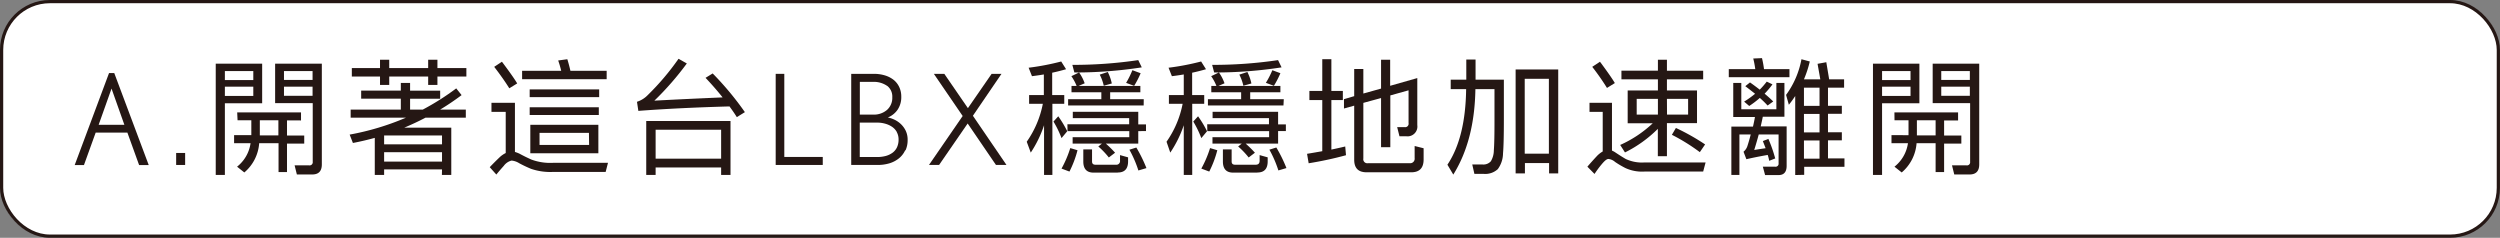
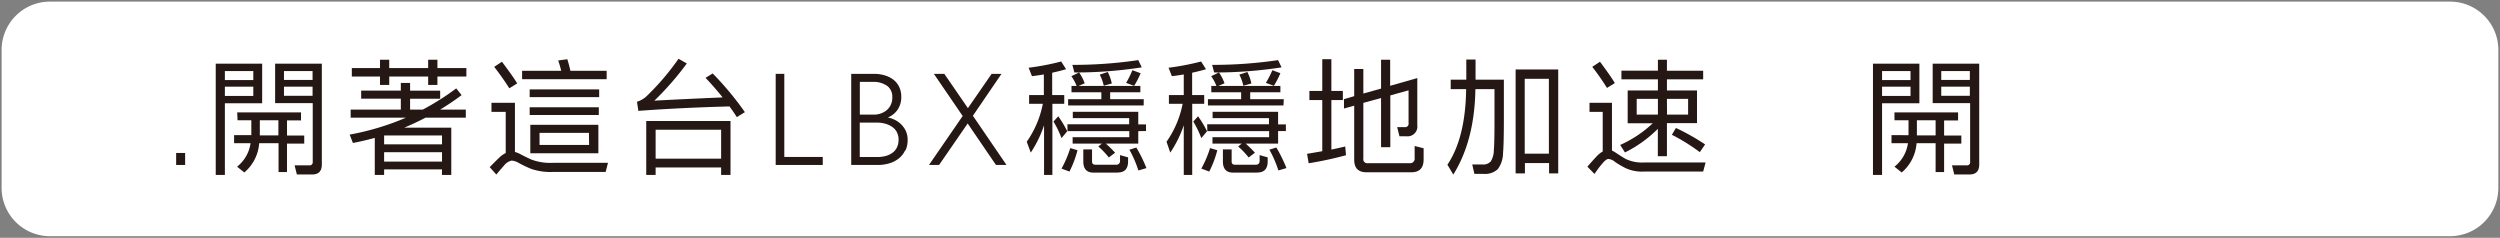
<svg xmlns="http://www.w3.org/2000/svg" viewBox="0 0 620.9 59.06">
  <rect x="0" y="0" width="620.9" height="59.06" fill="#808080" stroke="none" />
  <defs>
    <style>.cls-1{fill:#fff;}.cls-2{fill:none;stroke:#251714;stroke-miterlimit:10;stroke-width:0.8px;}.cls-3{fill:#251714;}</style>
  </defs>
  <title>q4_a</title>
  <g id="圖層_2" data-name="圖層 2">
    <g id="圖層_1-2" data-name="圖層 1">
      <path class="cls-1" d="M608.49,58.66H12.4a12,12,0,0,1-12-12V12.4a12,12,0,0,1,12-12H608.49a12,12,0,0,1,12,12V46.66a12,12,0,0,1-12,12" />
-       <rect class="cls-2" x="0.4" y="0.4" width="620.09" height="58.25" rx="12" />
-       <path class="cls-3" d="M34.55,41l-2.91-8.06H23.76L20.85,41h-2.3l8.53-22.85h1.3L36.94,41Zm-6.85-19-3.2,9h6.39Z" />
      <rect class="cls-3" x="43.75" y="37.99" width="2.23" height="2.98" />
-       <path class="cls-3" d="M65.11,25.65H55.85v17.8H53.58V15.82H65.11v9.83Zm-9.26-5.77h7.06V17.65H55.85Zm7.06,1.65H55.85v2.29h7.06Zm-4,6.38H74.76v2H71.28v3.75h4.28v2H71.28v7.07h-2.1V35.57H64.37a10.49,10.49,0,0,1-3.69,7.26l-1.8-1.43a9.07,9.07,0,0,0,3.35-5.83H58.14v-2h4.28V29.87H59Zm5.58,5.71h4.65V29.87H64.53v3.75Zm13.14-8h-9.3V15.82H79.93v25c0,1.68-.79,2.51-2.38,2.51H73.73l-.56-2.26h3.6a.78.78,0,0,0,.9-.87V25.65Zm-7.1-5.77h7.1V17.65h-7.1Zm0,3.94h7.1V21.53h-7.1Z" />
+       <path class="cls-3" d="M65.11,25.65H55.85v17.8H53.58V15.82H65.11Zm-9.26-5.77h7.06V17.65H55.85Zm7.06,1.65H55.85v2.29h7.06Zm-4,6.38H74.76v2H71.28v3.75h4.28v2H71.28v7.07h-2.1V35.57H64.37a10.49,10.49,0,0,1-3.69,7.26l-1.8-1.43a9.07,9.07,0,0,0,3.35-5.83H58.14v-2h4.28V29.87H59Zm5.58,5.71h4.65V29.87H64.53v3.75Zm13.14-8h-9.3V15.82H79.93v25c0,1.68-.79,2.51-2.38,2.51H73.73l-.56-2.26h3.6a.78.78,0,0,0,.9-.87V25.65Zm-7.1-5.77h7.1V17.65h-7.1Zm0,3.94h7.1V21.53h-7.1Z" />
      <path class="cls-3" d="M109.78,42.08H95.4v1.37H93.08V34.24c-1.78.49-3.59.92-5.43,1.27l-.81-2.08a65,65,0,0,0,14-4.21H87.09v-2H99.55V24.5H89.7v-2h9.85V20.6h2.3v1.92h7.47v2h-7.47v2.7H105a62.53,62.53,0,0,0,8.31-5.27l1.33,1.67a60.76,60.76,0,0,1-5.33,3.6h6.38v2h-10c-1.73.91-3.49,1.73-5.27,2.48h11.66V43.45h-2.33ZM96.67,16.91h9.67V14.83h2.3v2.08h7.19V19h-7.19v2.1h-2.3V19H96.67v2.1H94.38V19h-7V16.91h7V14.83h2.29ZM95.4,35.85h14.38v-2.2H95.4Zm0,4.28h14.38V37.8H95.4Z" />
      <path class="cls-3" d="M127.89,25.53V37.74a7.26,7.26,0,0,1,1.21.47c.78.43,1.74.91,2.88,1.42a13.39,13.39,0,0,0,5.36.81H151l-.58,2.26H137.34a14.65,14.65,0,0,1-5.45-.77,31.24,31.24,0,0,1-2.95-1.4,4.26,4.26,0,0,0-1.89-.65,3.4,3.4,0,0,0-1.92,1.3c-.74.83-1.36,1.55-1.86,2.17l-1.64-1.83c.78-.82,1.62-1.66,2.51-2.51a6.07,6.07,0,0,1,1.46-1V27.79h-3.54V25.53h5.83Zm-1.4-3.6q-1.48-2.38-3.75-5.33l1.92-1.27q2.86,3.81,3.79,5.39Zm24.18-2.26h-21V17.59h9.71a24.29,24.29,0,0,0-.75-2.57l2.27-.31c.31,1,.56,1.95.77,2.88h9Zm-19.12,2.54h17.26v1.92H131.55Zm0,4.43h17.17v1.92H131.55ZM134,31h14.61v7.07h-16.9V31H134ZM146.27,33H134v3h12.31Z" />
      <path class="cls-3" d="M170.58,15.76A72.84,72.84,0,0,1,162.52,25q6.69-.37,16.95-.81-1.92-2.41-4.24-4.86L177,18.24a75.13,75.13,0,0,1,8,9.61l-2,1.24c-.56-.89-1.17-1.78-1.83-2.66q-12.87.36-22.63,1.11l-.34-2.26a6.48,6.48,0,0,0,2.69-1.68,63.14,63.14,0,0,0,7.63-9ZM160.5,30.05h20.93v13.4H179.1V41.59H162.83v1.86H160.5V30.05Zm18.6,2.17H162.83v7.19H179.1Z" />
      <polygon class="cls-3" points="192.65 40.97 192.65 18.34 194.79 18.34 194.79 38.98 204.34 38.98 204.34 40.97 192.65 40.97" />
      <path class="cls-3" d="M224.8,37.34a5.49,5.49,0,0,1-1.5,1.95A6.93,6.93,0,0,1,221,40.53a10.12,10.12,0,0,1-3,.44h-6.59V18.34h5.58a9.4,9.4,0,0,1,2.76.38,6.62,6.62,0,0,1,2.17,1.1,5,5,0,0,1,1.41,1.79,5.49,5.49,0,0,1,.51,2.4,5.52,5.52,0,0,1-.92,3.25,5.39,5.39,0,0,1-2.42,1.92,6.74,6.74,0,0,1,1.6.52,6.17,6.17,0,0,1,1.59,1.07,5.73,5.73,0,0,1,1.24,1.67,5.15,5.15,0,0,1,.49,2.32,6.13,6.13,0,0,1-.52,2.58m-4.56-16a5.75,5.75,0,0,0-3.6-1h-3.19v8.12h3.22a5,5,0,0,0,3.55-1.18,4,4,0,0,0,1.29-3.13,3.36,3.36,0,0,0-1.27-2.83m2.4,11.48a3.74,3.74,0,0,0-1.21-1.32,5.72,5.72,0,0,0-1.72-.77,7.27,7.27,0,0,0-2-.26h-4.28V39h4.31a8.38,8.38,0,0,0,2.12-.26,5.17,5.17,0,0,0,1.69-.79,3.6,3.6,0,0,0,1.12-1.35,4.48,4.48,0,0,0,.4-1.94,3.77,3.77,0,0,0-.45-1.86" />
      <polygon class="cls-3" points="247.36 40.97 240.33 30.67 233.23 40.97 230.72 40.97 239.09 28.81 231.93 18.34 234.53 18.34 240.39 26.86 246.28 18.34 248.73 18.34 241.63 28.75 249.97 40.97 247.36 40.97" />
      <path class="cls-3" d="M261.37,25.78V43.45H259.3V31.11A28.44,28.44,0,0,1,256,37.9L255,35.2a24.5,24.5,0,0,0,4-9.42h-3.41V23.61h3.66V18.49c-1,.17-2,.31-2.95.43l-.83-2.1a61.94,61.94,0,0,0,8.09-1.55l1.21,1.92q-1.68.49-3.45.87v5.55h3v2.17Zm.28,4.4,1.18-1.3a27.5,27.5,0,0,1,2.23,3.72l-1.42,1.7a25.62,25.62,0,0,0-2-4.12m2,11.69a26.79,26.79,0,0,0,2.17-5.09l1.8.53a25.77,25.77,0,0,1-2,5.3Zm1.46-11h15.34V29.34h-14V27.76H282.7v3.13h1.92v1.67H282.7v3.1h-8.06a27.5,27.5,0,0,1,2.3,2.27l-1.55,1.18a19.94,19.94,0,0,0-2.61-2.73l.9-.72H266.4V34.08h14.07V32.56H265.13Zm18.94-4.68H265.28V24.63h8.25V22.92h-7.41V21.34h1.27a12.32,12.32,0,0,0-1.3-2.42L268,18a10.58,10.58,0,0,1,1.39,2.69l-1.52.65h15.35v1.58h-7.5v1.71h8.34ZM266.83,18l-.5-1.89a109.48,109.48,0,0,0,16.37-1.18l.87,1.8A107,107,0,0,1,266.83,18m10.76,24.87h-6c-1.69,0-2.54-.92-2.54-2.76v-3h2.17v3c0,.53.28.8.84.8h5.11a.9.9,0,0,0,1-1V38.52l2,.56v1c0,1.84-.85,2.76-2.54,2.76m-4.5-24.31,2-.65a12,12,0,0,1,1,2.85l-2,.56a11.55,11.55,0,0,0-1-2.76m8.16-1.08,2,.74a23.27,23.27,0,0,1-1.61,3.13l-2-.74a22.26,22.26,0,0,0,1.55-3.13m-.75,19.74,1.74-.55a35.33,35.33,0,0,1,2.51,5.11l-2,.59a28,28,0,0,0-2.23-5.15" />
      <path class="cls-3" d="M296.1,25.78V43.45H294V31.11a28.44,28.44,0,0,1-3.35,6.79l-.93-2.7a24.5,24.5,0,0,0,4-9.42h-3.41V23.61H294V18.49c-1,.17-1.95.31-2.95.43l-.83-2.1a61.94,61.94,0,0,0,8.09-1.55l1.21,1.92c-1.12.33-2.27.62-3.44.87v5.55h3v2.17Zm.27,4.4,1.18-1.3a26.5,26.5,0,0,1,2.23,3.72l-1.42,1.7a25.62,25.62,0,0,0-2-4.12m2,11.69a26.79,26.79,0,0,0,2.17-5.09l1.8.53a25.77,25.77,0,0,1-2,5.3Zm1.46-11h15.34V29.34h-14V27.76h16.27v3.13h1.93v1.67h-1.93v3.1h-8.06a27.5,27.5,0,0,1,2.3,2.27l-1.55,1.18a19.94,19.94,0,0,0-2.61-2.73l.9-.72h-7.28V34.08h14.07V32.56H299.85Zm18.94-4.68H300V24.63h8.25V22.92h-7.41V21.34h1.27a11.82,11.82,0,0,0-1.3-2.42l1.92-.92a10.58,10.58,0,0,1,1.39,2.69l-1.51.65H318v1.58h-7.5v1.71h8.34ZM301.55,18l-.5-1.89a109.38,109.38,0,0,0,16.37-1.18l.87,1.8A107,107,0,0,1,301.55,18m10.76,24.87h-6.05c-1.69,0-2.54-.92-2.54-2.76v-3h2.17v3c0,.53.28.8.84.8h5.11c.69,0,1-.33,1-1V38.52l2,.56v1c0,1.84-.85,2.76-2.54,2.76m-4.5-24.31,2-.65a12,12,0,0,1,1,2.85l-2,.56a11.55,11.55,0,0,0-1-2.76M316,17.44l2,.74a23.27,23.27,0,0,1-1.61,3.13l-2-.74A22.26,22.26,0,0,0,316,17.44m-.75,19.74,1.74-.55a35.33,35.33,0,0,1,2.51,5.11l-2,.59a28,28,0,0,0-2.23-5.15" />
      <path class="cls-3" d="M328.4,37.59V24.85h-3.2V22.58h3.2V14.71h2.26v7.87h2.85v2.27h-2.85v12.3c1.18-.25,2.33-.5,3.44-.77l.19,2.17a89.22,89.22,0,0,1-9.27,2l-.4-2.35c1.3-.21,2.56-.43,3.78-.65m10.2-12V39.35a1,1,0,0,0,1.17,1.18h10.3a1.12,1.12,0,0,0,1.27-1.27v-3l2.23.56V39.6q0,3.19-3.07,3.19H339.43c-2.06,0-3.1-1-3.1-3.13V26.24l-2.54.71V24.63l2.54-.75V17.13h2.27v6.1L343,22V14.83h2.26v6.48L352,19.39V31.08a2.44,2.44,0,0,1-2.76,2.76h-1.67L347,31.57h1.83a.85.85,0,0,0,1-1V22.43l-4.53,1.27V36.56H343V24.35Z" />
      <path class="cls-3" d="M373.5,19.79c0,2.3,0,5.54,0,9.74s-.07,7-.21,8.55A6.75,6.75,0,0,1,372,42a4.61,4.61,0,0,1-3.56,1.18h-2.26l-.53-2.33h2.57a2.45,2.45,0,0,0,2.05-.8,5.37,5.37,0,0,0,.74-2.7q.17-2.12.16-7.72,0-4.19,0-7.5h-4.74q-.2,12.76-5.49,21.23l-1.46-2.45q4.5-6.72,4.65-18.78H360.3V19.79h3.87v-5h2.3v5h7Zm2.92,23.28V17.25H387V43.07h-2.27V40.5h-6v2.57Zm2.26-4.9h6V19.57h-6Z" />
      <path class="cls-3" d="M400.35,25.53V37.4a5.13,5.13,0,0,1,.9.5c.68.45,1.52,1,2.51,1.58a9.45,9.45,0,0,0,4.62.87H423.6L423,42.61H408.38a9.82,9.82,0,0,1-4.68-.87,22.67,22.67,0,0,1-2.58-1.52,3,3,0,0,0-1.64-.74c-.45,0-1,.49-1.77,1.42s-1.25,1.64-1.7,2.3l-1.77-1.8c.74-.87,1.55-1.77,2.42-2.7a6.4,6.4,0,0,1,1.39-1.08V27.79h-3.28V25.53h5.58Zm-1.24-3.69a58.41,58.41,0,0,0-3.66-5.24l1.92-1.27q2.79,3.75,3.69,5.3Zm3.59-4.28h9.06V14.83H414v2.73h9V19.7h-9v2.76h7.47v8.12H414V38.8h-2.26V32a31.05,31.05,0,0,1-8.16,5.86L402.39,36a29.07,29.07,0,0,0,8.09-5.39h-6.23V22.46h7.51V19.7H402.7Zm9.06,7h-5.27v3.9h5.27Zm2.26,3.9h5.24v-3.9H414Zm8.15,9.33a46.86,46.86,0,0,0-6.94-4.31l1-1.7a54.1,54.1,0,0,1,7.25,4.09Z" />
-       <path class="cls-3" d="M444.43,19.17H429.36v-2h6.58a24.23,24.23,0,0,0-.5-2.64l2.17-.09a24.78,24.78,0,0,1,.5,2.73h6.32ZM430,43.45v-12h5.37c.18-.79.35-1.58.49-2.39h-5.39V20.6h2v6.54h8.71V20.6h2V29h-5.37c-.16.81-.34,1.6-.52,2.39h6.44v9.79c0,1.53-.67,2.3-2,2.3h-3.35l-.56-2.08h3.07a.74.74,0,0,0,.84-.84V33.4h-4.93c-.35,1.3-.72,2.58-1.12,3.85.89-.15,1.83-.29,2.83-.44q-.32-.84-.69-1.77l1.37-.55a34.26,34.26,0,0,1,1.7,4.86l-1.49.59a10.79,10.79,0,0,0-.37-1.46q-2.91.51-5.3,1.06l-.71-1.86A3,3,0,0,0,434,36.22q.44-1.36.81-2.82H432V43.45ZM435.9,23.3c-.74-.6-1.56-1.23-2.44-1.9l1.17-.93c.85.6,1.66,1.2,2.42,1.8a20.46,20.46,0,0,0,1.74-2l1.42.68a21.76,21.76,0,0,1-1.95,2.32c.77.64,1.48,1.28,2.14,1.93L439,26.21a23.33,23.33,0,0,0-1.93-1.89,22.33,22.33,0,0,1-2.63,2l-1.27-1.08a23.93,23.93,0,0,0,2.69-1.92m10,20.15V23.85c-.5.75-1,1.47-1.58,2.17l-.69-2.45a21.65,21.65,0,0,0,3.82-8.86l2.07.56a27.67,27.67,0,0,1-1.45,4.43h4.06l-.68-3.85,2.17-.4.71,4.25H458v2.08h-4v4.49h3.44v2H454v4.58h3.44v2H454v4.49h4.09v2.08h-10v2Zm2.17-17.18h3.87V21.78h-3.87Zm0,6.6h3.87V28.29h-3.87Zm0,6.51h3.87V34.89h-3.87Z" />
      <path class="cls-3" d="M476.7,25.65h-9.27v17.8h-2.26V15.82H476.7v9.83Zm-9.27-5.77h7.07V17.65h-7.07Zm7.07,1.65h-7.07v2.29h7.07Zm-4,6.38h15.81v2h-3.47v3.75h4.28v2h-4.28v7.07h-2.11V35.57H476a10.53,10.53,0,0,1-3.69,7.26l-1.8-1.43a9.07,9.07,0,0,0,3.35-5.83h-4.09v-2H474V29.87h-3.48Zm5.58,5.71h4.65V29.87h-4.65v3.75Zm13.15-8H480V15.82h11.56v25c0,1.68-.8,2.51-2.39,2.51h-3.81l-.56-2.26h3.6a.78.78,0,0,0,.9-.87V25.65Zm-7.1-5.77h7.1V17.65h-7.1Zm0,3.94h7.1V21.53h-7.1Z" />
    </g>
  </g>
</svg>